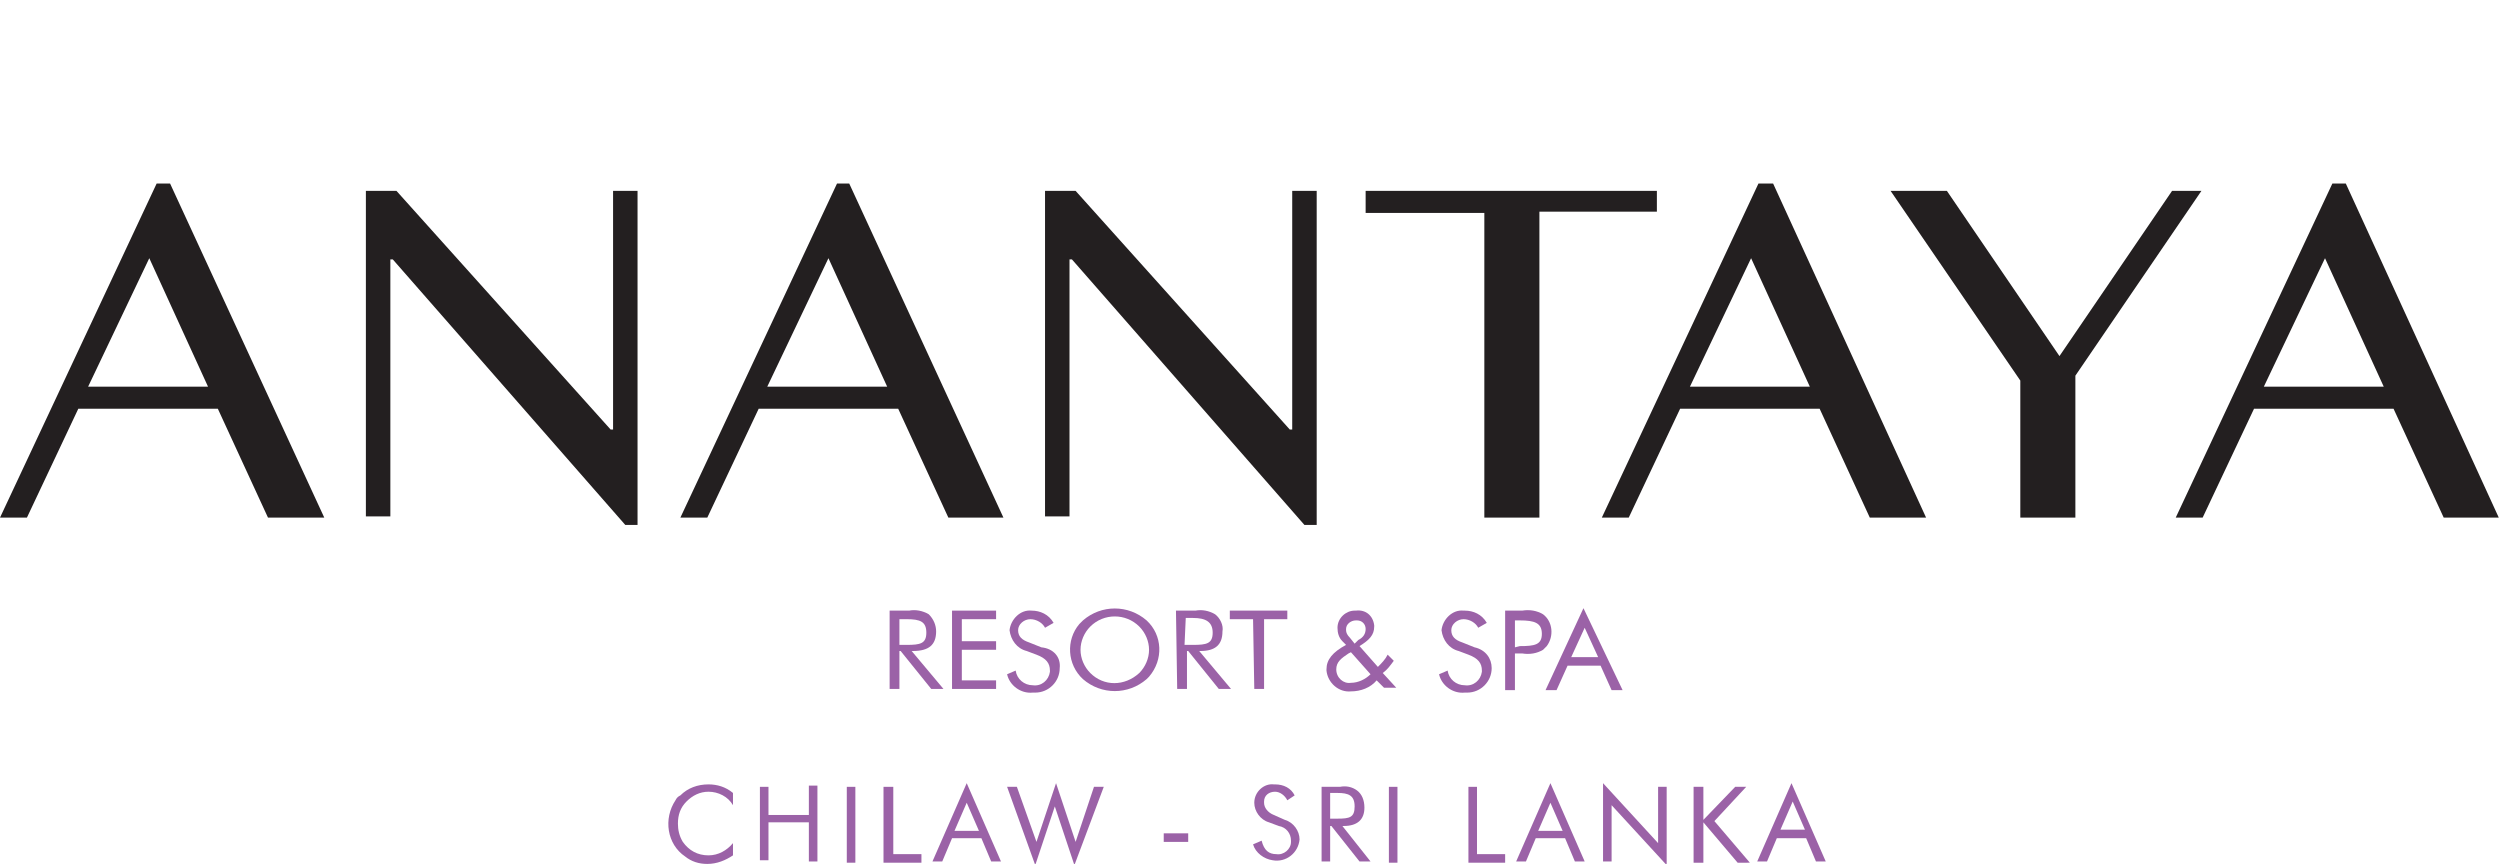
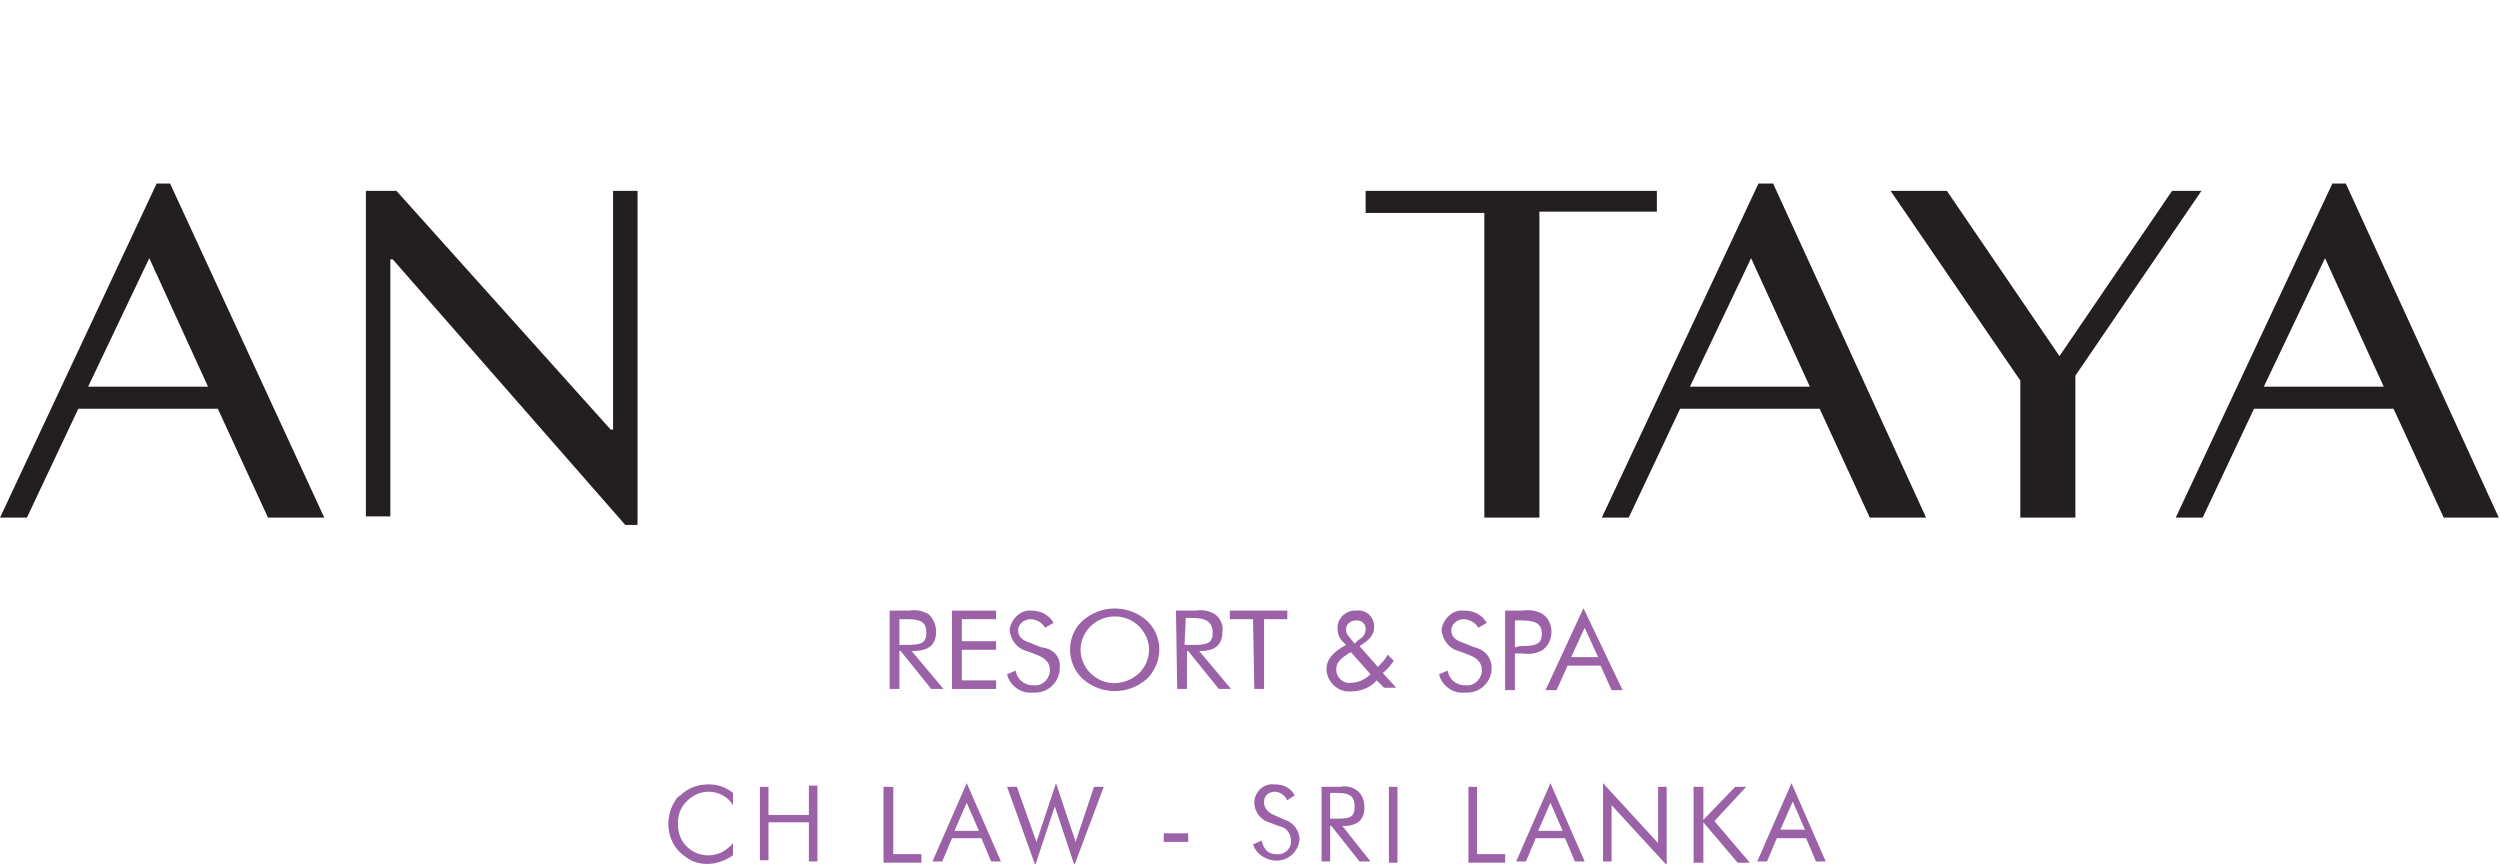
<svg xmlns="http://www.w3.org/2000/svg" version="1.1" id="Layer_1" x="0px" y="0px" width="204.3px" height="70.6px" viewBox="99 -38.6 204.3 70.6" style="enable-background:new 99 -38.6 204.3 70.6;" xml:space="preserve">
  <style type="text/css">
	.st0{fill:#231F20;}
	.st1{fill:#9B62A7;}
</style>
  <title>anantaya-chilaw-fix menu-logo</title>
  <path class="st0" d="M112.9-23.6l12.6,27.3h-4.6l-4.1-8.9h-11.4l-4.2,8.9H99l12.8-27.3H112.9z M106.2-7h9.8l-4.8-10.5L106.2-7z" />
  <path class="st0" d="M128.9-23h2.5l17.5,19.5h0.2V-23h2V4.3h-1l-19-21.7h-0.2v21h-2L128.9-23z" />
-   <path class="st0" d="M168.4-23.6L181,3.7h-4.5l-4.1-8.9h-11.4l-4.2,8.9h-2.2l12.8-27.3H168.4z M161.7-7h9.8l-4.8-10.5L161.7-7z" />
-   <path class="st0" d="M184.4-23h2.5l17.5,19.5h0.2V-23h2V4.3h-1l-19-21.7h-0.2v21h-2L184.4-23z" />
  <path class="st0" d="M234.4-23v1.7h-9.6V3.7h-4.5v-24.9h-9.7V-23H234.4z" />
  <path class="st0" d="M258.1-23l9.2,13.5l9.2-13.5h2.4L268.6-7.9V3.7h-4.5V-7.5L253.5-23H258.1z" />
  <path class="st0" d="M290.7-23.6l12.5,27.3h-4.5l-4.1-8.9h-11.4L279,3.7h-2.2l12.8-27.3L290.7-23.6z M284-7h9.8L289-17.5L284-7z" />
  <path class="st0" d="M243.9-23.6l12.5,27.3h-4.6l-4.1-8.9h-11.4l-4.2,8.9h-2.2l12.8-27.3L243.9-23.6z M237.1-7h9.8l-4.8-10.5  L237.1-7z" />
  <path class="st1" d="M171.7,11.3h1.6c0.5-0.1,1.1,0,1.6,0.3c0.4,0.4,0.6,0.9,0.6,1.4c0,1.1-0.6,1.6-1.9,1.6h-0.1l2.6,3.1h-1  l-2.5-3.1h-0.1v3.1h-0.8V11.3z M172.5,14.1h0.6c1.1,0,1.6-0.1,1.6-1s-0.5-1.1-1.6-1.1h-0.6V14.1z" />
  <path class="st1" d="M176.8,11.3h3.6V12h-2.8v1.8h2.8v0.7h-2.8v2.5h2.8v0.7h-3.6V11.3z" />
  <path class="st1" d="M185.6,16c0,1.1-0.9,2-2,2c-0.1,0-0.1,0-0.2,0c-1,0.1-1.9-0.6-2.1-1.5l0.7-0.3c0.1,0.7,0.7,1.2,1.4,1.2  c0.7,0.1,1.3-0.4,1.4-1.1c0,0,0-0.1,0-0.1c0-0.6-0.3-1-1.1-1.3l-0.8-0.3c-0.8-0.2-1.3-0.9-1.4-1.7c0.1-0.9,0.9-1.7,1.8-1.6  c0,0,0,0,0,0c0.7,0,1.4,0.3,1.8,1l-0.7,0.4c-0.2-0.4-0.7-0.7-1.2-0.7c-0.5,0-1,0.4-1,0.9c0,0.5,0.3,0.8,0.9,1l1,0.4  C185.1,14.4,185.7,15.1,185.6,16z" />
  <path class="st1" d="M192.7,16.9c-1.5,1.3-3.7,1.3-5.2,0c-1.3-1.2-1.4-3.2-0.3-4.5c0.1-0.1,0.2-0.2,0.3-0.3c1.5-1.3,3.7-1.3,5.2,0  c1.3,1.2,1.4,3.2,0.2,4.6C192.8,16.8,192.7,16.9,192.7,16.9z M192.1,16.4c0.5-0.5,0.8-1.2,0.8-1.9c0-0.7-0.3-1.4-0.8-1.9  c-1.1-1.1-2.9-1.1-4,0c-0.5,0.5-0.8,1.2-0.8,1.9c0,0.7,0.3,1.4,0.8,1.9C189.2,17.5,190.9,17.5,192.1,16.4L192.1,16.4z" />
  <path class="st1" d="M195.1,11.3h1.6c0.5-0.1,1.1,0,1.6,0.3c0.4,0.3,0.7,0.9,0.6,1.4c0,1.1-0.6,1.6-1.8,1.6h-0.1l2.6,3.1h-1  l-2.5-3.1h-0.1v3.1h-0.8L195.1,11.3z M195.8,14.1h0.7c1.1,0,1.6-0.1,1.6-1s-0.6-1.2-1.6-1.2h-0.6L195.8,14.1z" />
  <path class="st1" d="M201.4,12h-1.9v-0.7h4.7V12h-1.9v5.7h-0.8L201.4,12z" />
  <path class="st1" d="M211.5,17c-0.5,0.6-1.3,0.9-2.1,0.9c-1,0.1-1.9-0.7-2-1.7c0,0,0-0.1,0-0.1c0-0.8,0.5-1.4,1.6-2l-0.3-0.3  c-0.3-0.3-0.4-0.7-0.4-1.1c0-0.8,0.7-1.4,1.4-1.4c0,0,0.1,0,0.1,0c0.8-0.1,1.4,0.4,1.5,1.2c0,0,0,0.1,0,0.1c0,0.7-0.4,1.1-1.2,1.6  l1.5,1.7c0.3-0.3,0.6-0.6,0.8-1l0.5,0.5c-0.3,0.4-0.5,0.7-0.9,1l1.1,1.2h-1L211.5,17z M209.4,14.7l-0.2,0.1c-0.6,0.4-1,0.7-1,1.3  c0,0.7,0.6,1.2,1.2,1.1c0,0,0,0,0,0c0.6,0,1.2-0.3,1.6-0.7L209.4,14.7z M210,13.7c0.4-0.2,0.6-0.5,0.6-0.9c0-0.4-0.3-0.7-0.7-0.7  c0,0-0.1,0-0.1,0c-0.4,0-0.8,0.3-0.8,0.7c0,0,0,0,0,0.1c0,0.2,0.1,0.4,0.3,0.6l0.4,0.5L210,13.7z" />
  <path class="st1" d="M220.9,16c0,1.1-0.9,2-2,2c-0.1,0-0.1,0-0.2,0c-1,0.1-1.9-0.6-2.1-1.5l0.7-0.3c0.1,0.7,0.7,1.2,1.4,1.2  c0.7,0.1,1.3-0.4,1.4-1.1c0,0,0-0.1,0-0.1c0-0.6-0.3-1-1.1-1.3l-0.8-0.3c-0.8-0.2-1.3-0.9-1.4-1.7c0.1-0.9,0.9-1.7,1.8-1.6  c0,0,0.1,0,0.1,0c0.7,0,1.4,0.3,1.8,1l-0.7,0.4c-0.2-0.4-0.7-0.7-1.2-0.7c-0.5,0-1,0.4-1,0.9c0,0.5,0.3,0.8,0.9,1l1,0.4  C220.4,14.5,220.9,15.2,220.9,16z" />
  <path class="st1" d="M222.8,17.8H222v-6.5h1.4c0.6-0.1,1.2,0,1.7,0.3c0.8,0.6,0.9,1.8,0.3,2.6c-0.1,0.1-0.2,0.2-0.3,0.3  c-0.5,0.3-1.1,0.4-1.7,0.3h-0.6L222.8,17.8z M223.2,14.2c1.2,0,1.8-0.1,1.8-1s-0.6-1.1-1.8-1.1h-0.4v2.2L223.2,14.2z" />
  <path class="st1" d="M231.6,17.8h-0.9l-0.9-2h-2.7l-0.9,2h-0.9l3.1-6.7L231.6,17.8z M227.4,15.1h2.2l-1.1-2.4L227.4,15.1z" />
  <path class="st1" d="M156.9,26.1c-0.7,0-1.3,0.3-1.8,0.8c-0.5,0.5-0.7,1.1-0.7,1.8c0,0.5,0.1,1,0.4,1.5c0.5,0.7,1.2,1.1,2.1,1.1  c0.8,0,1.5-0.4,2-1v1c-0.6,0.4-1.3,0.7-2.1,0.7c-0.7,0-1.3-0.2-1.8-0.6c-1.5-1-1.8-3.1-0.8-4.6c0.1-0.2,0.2-0.3,0.4-0.4  c0.6-0.6,1.4-0.9,2.3-0.9c0.7,0,1.4,0.2,2,0.7v1C158.5,26.5,157.7,26.1,156.9,26.1z" />
  <path class="st1" d="M161.1,25.7h0.7V28h3.3v-2.4h0.7v6.2h-0.7v-3.2h-3.3v3.1h-0.7V25.7z" />
-   <path class="st1" d="M168.2,25.7h0.7v6.2h-0.7V25.7z" />
  <path class="st1" d="M171.3,25.7h0.7v5.5h2.3v0.7h-3.1V25.7z" />
  <path class="st1" d="M180.8,31.8H180l-0.8-1.9h-2.4l-0.8,1.9h-0.8l2.8-6.4L180.8,31.8z M177,29.3h2l-1-2.3L177,29.3z" />
  <path class="st1" d="M182.1,25.7l1.6,4.5l1.6-4.8l1.6,4.8l1.5-4.5h0.8l-2.4,6.4l-1.6-4.8l-1.6,4.8l-2.3-6.4H182.1z" />
  <path class="st1" d="M196.1,29.5v0.7h-2v-0.7H196.1z" />
  <path class="st1" d="M205.2,30c-0.1,1.1-1.1,1.9-2.2,1.7c-0.7-0.1-1.4-0.6-1.6-1.3l0.7-0.3c0.2,0.8,0.6,1.1,1.2,1.1  c0.6,0.1,1.2-0.4,1.2-1c0,0,0-0.1,0-0.1c0-0.6-0.4-1.1-1-1.2l-0.8-0.3c-0.7-0.2-1.2-0.9-1.2-1.6c0-0.9,0.8-1.6,1.6-1.5  c0,0,0.1,0,0.1,0c0.7,0,1.3,0.3,1.6,0.9l-0.6,0.4c-0.2-0.4-0.6-0.7-1-0.7c-0.5,0-0.9,0.3-0.9,0.8c0,0,0,0.1,0,0.1  c0,0.4,0.3,0.8,0.8,1l0.9,0.4C204.7,28.6,205.2,29.3,205.2,30z" />
-   <path class="st1" d="M207,25.7h1.5c0.5-0.1,1,0,1.4,0.3c0.4,0.3,0.6,0.8,0.6,1.4c0,1-0.6,1.5-1.7,1.5h-0.1l2.3,2.9h-0.9l-2.3-2.9  h-0.1v2.9H207L207,25.7z M207.7,28.3h0.6c1,0,1.4-0.1,1.4-1s-0.5-1.1-1.4-1.1h-0.6V28.3z" />
+   <path class="st1" d="M207,25.7h1.5c0.5-0.1,1,0,1.4,0.3c0.4,0.3,0.6,0.8,0.6,1.4c0,1-0.6,1.5-1.7,1.5h-0.1l2.3,2.9h-0.9l-2.3-2.9  h-0.1v2.9H207z M207.7,28.3h0.6c1,0,1.4-0.1,1.4-1s-0.5-1.1-1.4-1.1h-0.6V28.3z" />
  <path class="st1" d="M212.5,25.7h0.7v6.2h-0.7V25.7z" />
  <path class="st1" d="M219,25.7h0.7v5.5h2.3v0.7H219L219,25.7z" />
  <path class="st1" d="M228.5,31.8h-0.8l-0.8-1.9h-2.4l-0.8,1.9h-0.8l2.8-6.4L228.5,31.8z M224.7,29.3h2l-1-2.3L224.7,29.3z" />
  <path class="st1" d="M230,25.4l4.5,4.9v-4.6h0.7v6.4l-4.5-4.9v4.6H230V25.4z" />
  <path class="st1" d="M237.5,25.7h0.7v2.7l2.6-2.7h0.9l-2.6,2.8l2.9,3.4H241l-2.8-3.3v3.3h-0.8V25.7z" />
  <path class="st1" d="M248.2,31.8h-0.8l-0.8-1.9h-2.4l-0.8,1.9h-0.8l2.8-6.4L248.2,31.8z M244.5,29.2h2l-1-2.3L244.5,29.2z" />
</svg>